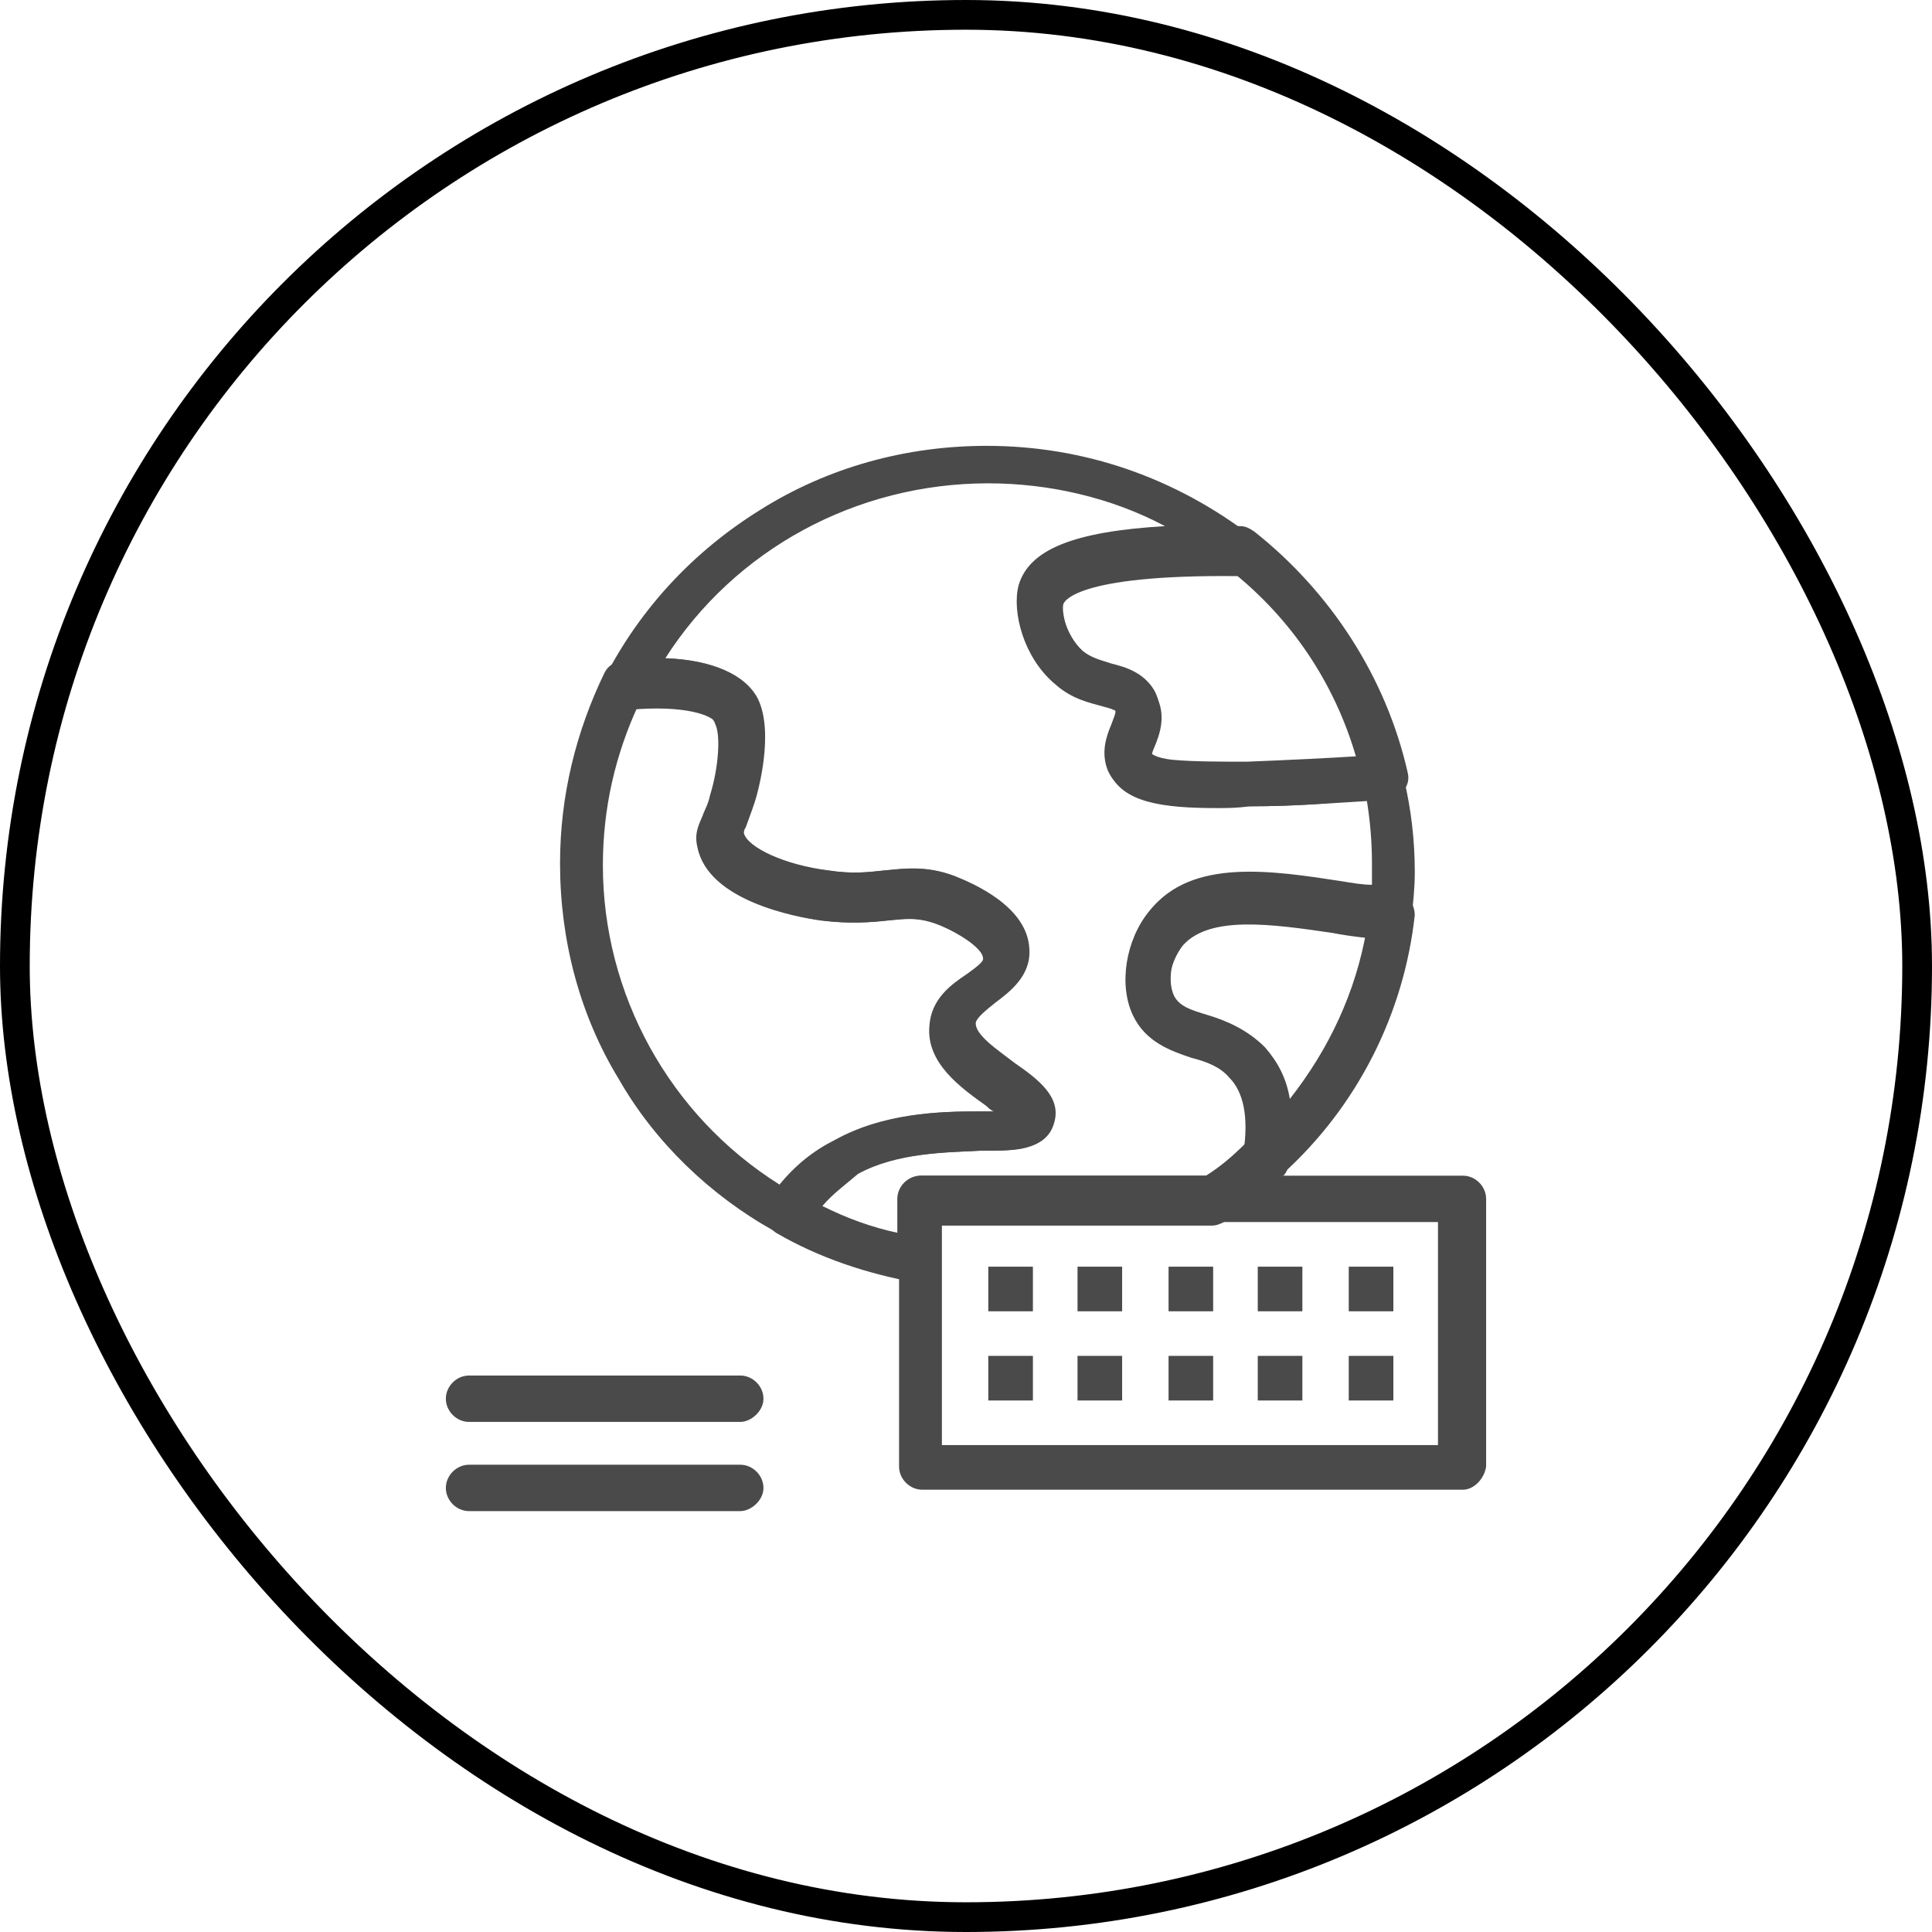
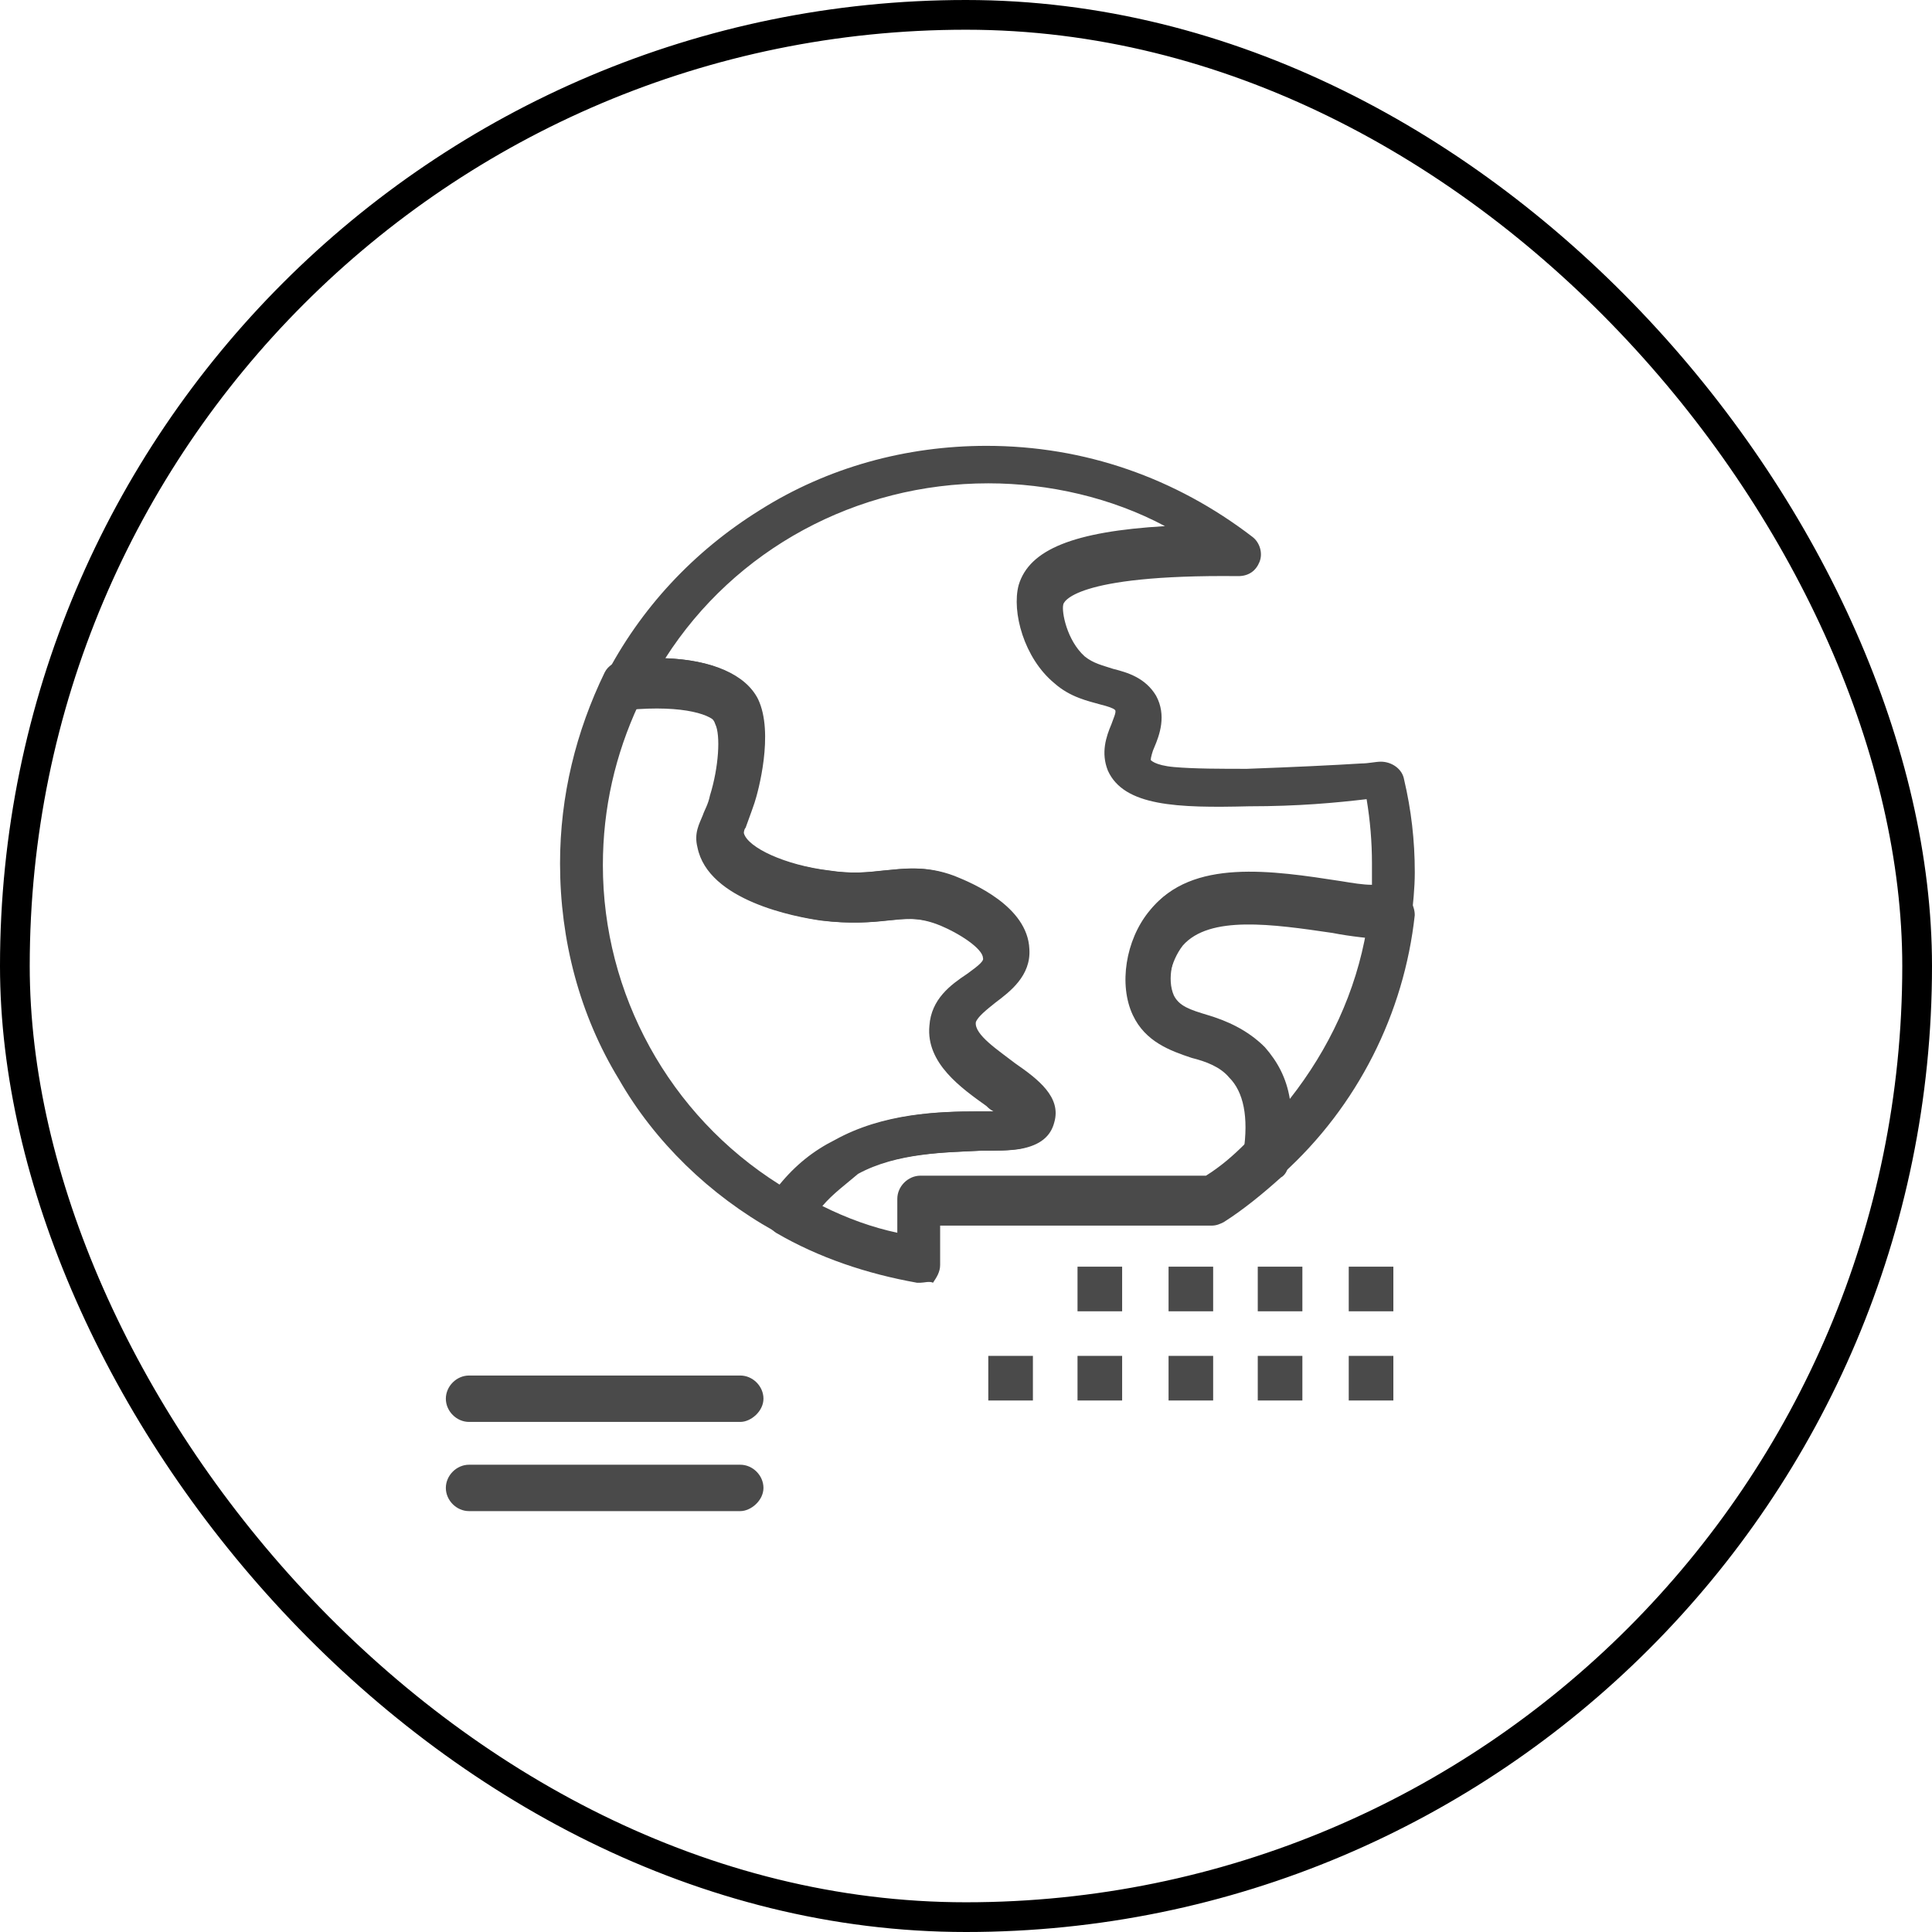
<svg xmlns="http://www.w3.org/2000/svg" width="65" height="65" viewBox="0 0 65 65" fill="none">
  <rect x="0.5" y="0.5" width="64" height="64" rx="32" stroke="black" />
  <path d="M24.906 47.839H15.78C15.36 47.839 15 47.478 15 47.058C15 46.638 15.36 46.278 15.78 46.278H24.906C25.326 46.278 25.686 46.638 25.686 47.058C25.686 47.478 25.266 47.839 24.906 47.839Z" fill="#4A4A4A" />
  <path d="M24.906 50.84H15.78C15.36 50.84 15 50.48 15 50.06C15 49.64 15.36 49.279 15.78 49.279H24.906C25.326 49.279 25.686 49.64 25.686 50.06C25.686 50.48 25.266 50.84 24.906 50.84Z" fill="#4A4A4A" />
  <path d="M46.878 42.616H45.377V44.117H46.878V42.616Z" fill="#4A4A4A" />
  <path d="M43.817 42.616H42.316V44.117H43.817V42.616Z" fill="#4A4A4A" />
  <path d="M40.815 42.616H39.315V44.117H40.815V42.616Z" fill="#4A4A4A" />
  <path d="M37.753 42.616H36.252V44.117H37.753V42.616Z" fill="#4A4A4A" />
-   <path d="M34.751 42.616H33.25V44.117H34.751V42.616Z" fill="#4A4A4A" />
  <path d="M46.878 45.617H45.377V47.118H46.878V45.617Z" fill="#4A4A4A" />
  <path d="M43.817 45.617H42.316V47.118H43.817V45.617Z" fill="#4A4A4A" />
  <path d="M40.815 45.617H39.315V47.118H40.815V45.617Z" fill="#4A4A4A" />
  <path d="M37.753 45.617H36.252V47.118H37.753V45.617Z" fill="#4A4A4A" />
  <path d="M34.751 45.617H33.25V47.118H34.751V45.617Z" fill="#4A4A4A" />
  <path d="M26.406 41.535C26.286 41.535 26.166 41.475 26.046 41.415C23.885 40.214 22.024 38.413 20.823 36.312C19.502 34.151 18.842 31.63 18.842 29.048C18.842 26.767 19.382 24.605 20.343 22.624C20.463 22.384 20.703 22.264 20.943 22.204C23.284 21.964 24.905 22.444 25.446 23.525C25.986 24.666 25.446 26.647 25.326 27.007C25.206 27.367 25.085 27.667 25.025 27.847C24.965 27.907 24.965 28.027 24.965 28.027C25.085 28.508 26.346 29.108 27.847 29.288C28.627 29.408 29.168 29.348 29.708 29.288C30.368 29.228 31.089 29.108 32.049 29.468C32.65 29.708 34.511 30.489 34.571 31.93C34.631 32.83 33.91 33.37 33.43 33.731C33.13 33.971 32.83 34.211 32.77 34.391C32.71 34.811 33.55 35.352 34.091 35.772C34.871 36.312 35.651 36.913 35.411 37.753C35.291 38.233 34.931 38.533 34.271 38.654C33.91 38.714 33.49 38.714 32.95 38.714C31.809 38.774 30.128 38.774 28.808 39.494C28.147 39.854 27.547 40.395 27.006 41.115C26.886 41.415 26.646 41.535 26.406 41.535ZM21.483 23.705C20.703 25.386 20.283 27.187 20.283 29.108C20.283 33.431 22.504 37.513 26.226 39.854C26.766 39.194 27.367 38.714 28.087 38.353C29.708 37.453 31.569 37.393 32.89 37.393C33.07 37.393 33.25 37.393 33.43 37.393C33.31 37.333 33.25 37.273 33.19 37.213C32.35 36.612 31.149 35.772 31.269 34.511C31.329 33.611 31.989 33.13 32.53 32.77C32.77 32.59 33.13 32.35 33.07 32.23C33.07 31.93 32.289 31.389 31.509 31.089C30.849 30.849 30.428 30.909 29.828 30.969C29.288 31.029 28.567 31.089 27.607 30.969C26.766 30.849 23.825 30.309 23.465 28.508C23.344 28.027 23.524 27.727 23.645 27.427C23.705 27.247 23.825 27.067 23.885 26.767C24.185 25.806 24.245 24.726 24.065 24.365C23.945 23.945 23.164 23.585 21.483 23.705Z" fill="#4A4A4A" />
-   <path d="M40.935 27.187C39.134 27.187 37.754 27.007 37.333 25.986C37.093 25.386 37.273 24.846 37.453 24.425C37.513 24.245 37.633 24.005 37.573 23.945C37.513 23.885 37.333 23.825 37.093 23.765C36.673 23.645 36.072 23.525 35.532 23.044C34.512 22.204 34.091 20.643 34.331 19.743C34.752 18.302 37.033 17.701 41.716 17.701C41.896 17.701 42.016 17.761 42.196 17.881C44.778 19.923 46.639 22.804 47.359 25.986C47.419 26.226 47.359 26.406 47.239 26.587C47.119 26.767 46.879 26.887 46.699 26.887C46.519 26.887 46.278 26.947 46.038 26.947C44.958 27.007 43.697 27.127 42.016 27.127C41.656 27.187 41.236 27.187 40.935 27.187ZM38.714 25.326C38.714 25.326 38.834 25.506 39.495 25.566C40.155 25.626 41.115 25.626 41.956 25.626C43.457 25.566 44.657 25.506 45.618 25.446C44.898 22.984 43.457 20.823 41.416 19.202C41.355 19.202 41.355 19.202 41.295 19.202C36.072 19.202 35.772 20.103 35.712 20.163C35.652 20.403 35.832 21.363 36.433 21.904C36.733 22.144 37.033 22.204 37.393 22.324C37.873 22.444 38.474 22.624 38.834 23.225C39.194 23.885 38.954 24.545 38.774 24.966C38.774 25.086 38.714 25.266 38.714 25.326Z" fill="#4A4A4A" />
-   <path d="M42.615 39.614C42.495 39.614 42.375 39.614 42.255 39.554C41.955 39.434 41.835 39.134 41.835 38.773C42.015 37.573 41.835 36.732 41.354 36.252C41.054 35.892 40.574 35.712 40.094 35.592C39.373 35.352 38.533 35.051 38.112 34.151C37.632 33.13 37.872 31.629 38.653 30.669C40.034 28.928 42.735 29.348 45.077 29.708C45.737 29.828 46.337 29.888 46.878 29.948C47.058 29.948 47.238 30.069 47.418 30.249C47.538 30.429 47.598 30.609 47.598 30.789C47.238 34.091 45.677 37.213 43.155 39.494C43.035 39.554 42.795 39.614 42.615 39.614ZM42.015 30.849C41.054 30.849 40.274 31.029 39.853 31.569C39.433 32.11 39.253 32.95 39.493 33.49C39.673 33.851 40.034 33.971 40.634 34.151C41.234 34.331 41.955 34.631 42.555 35.231C42.975 35.712 43.276 36.252 43.395 36.972C44.716 35.291 45.617 33.37 45.977 31.269C45.617 31.209 45.257 31.149 44.896 31.089C43.876 30.969 42.915 30.849 42.015 30.849Z" fill="#4A4A4A" />
+   <path d="M42.615 39.614C42.495 39.614 42.375 39.614 42.255 39.554C41.955 39.434 41.835 39.134 41.835 38.773C42.015 37.573 41.835 36.732 41.354 36.252C41.054 35.892 40.574 35.712 40.094 35.592C39.373 35.352 38.533 35.051 38.112 34.151C37.632 33.13 37.872 31.629 38.653 30.669C40.034 28.928 42.735 29.348 45.077 29.708C47.058 29.948 47.238 30.069 47.418 30.249C47.538 30.429 47.598 30.609 47.598 30.789C47.238 34.091 45.677 37.213 43.155 39.494C43.035 39.554 42.795 39.614 42.615 39.614ZM42.015 30.849C41.054 30.849 40.274 31.029 39.853 31.569C39.433 32.11 39.253 32.95 39.493 33.49C39.673 33.851 40.034 33.971 40.634 34.151C41.234 34.331 41.955 34.631 42.555 35.231C42.975 35.712 43.276 36.252 43.395 36.972C44.716 35.291 45.617 33.37 45.977 31.269C45.617 31.209 45.257 31.149 44.896 31.089C43.876 30.969 42.915 30.849 42.015 30.849Z" fill="#4A4A4A" />
  <path d="M30.97 43.156C30.91 43.156 30.91 43.156 30.849 43.156C29.169 42.856 27.548 42.316 26.107 41.475C25.927 41.355 25.807 41.175 25.747 40.995C25.686 40.815 25.747 40.575 25.867 40.394C26.527 39.494 27.247 38.834 28.148 38.353C29.769 37.453 31.63 37.393 32.951 37.393C33.131 37.393 33.311 37.393 33.491 37.393C33.371 37.333 33.311 37.273 33.251 37.213C32.41 36.612 31.21 35.772 31.33 34.511C31.39 33.611 32.05 33.13 32.59 32.77C32.831 32.59 33.191 32.35 33.131 32.23C33.131 31.93 32.35 31.389 31.57 31.089C30.91 30.849 30.489 30.909 29.889 30.969C29.349 31.029 28.628 31.089 27.668 30.969C26.827 30.849 23.886 30.309 23.525 28.508C23.405 28.027 23.585 27.727 23.705 27.427C23.765 27.247 23.886 27.067 23.945 26.767C24.246 25.806 24.306 24.726 24.126 24.365C24.006 24.065 23.045 23.705 21.124 23.885C20.824 23.885 20.584 23.765 20.404 23.585C20.223 23.345 20.223 23.045 20.343 22.804C21.544 20.463 23.345 18.542 25.567 17.161C27.848 15.72 30.489 15 33.191 15C36.493 15 39.554 16.081 42.136 18.062C42.376 18.242 42.496 18.602 42.376 18.902C42.256 19.202 42.016 19.383 41.656 19.383C36.072 19.322 35.772 20.283 35.772 20.343C35.712 20.583 35.892 21.544 36.493 22.084C36.793 22.324 37.093 22.384 37.453 22.504C37.934 22.624 38.534 22.804 38.894 23.405C39.254 24.065 39.014 24.726 38.834 25.146C38.774 25.266 38.714 25.506 38.714 25.566C38.714 25.566 38.834 25.746 39.495 25.806C40.155 25.866 41.115 25.866 41.956 25.866C43.577 25.806 44.837 25.746 45.798 25.686C46.038 25.686 46.278 25.626 46.459 25.626C46.819 25.626 47.179 25.866 47.239 26.226C47.479 27.247 47.599 28.268 47.599 29.348C47.599 29.889 47.539 30.429 47.479 30.969C47.419 31.389 47.059 31.689 46.699 31.63C46.098 31.569 45.438 31.509 44.837 31.389C42.796 31.089 40.695 30.789 39.795 31.81C39.374 32.35 39.194 33.19 39.434 33.731C39.614 34.091 39.975 34.211 40.575 34.391C41.175 34.571 41.896 34.871 42.496 35.472C43.277 36.312 43.577 37.573 43.337 39.194C43.337 39.374 43.217 39.554 43.096 39.614C42.496 40.154 41.836 40.695 41.175 41.115C41.055 41.175 40.935 41.235 40.755 41.235H31.63V42.556C31.63 42.796 31.51 42.976 31.39 43.156C31.27 43.096 31.09 43.156 30.97 43.156ZM27.668 40.575C28.508 40.995 29.349 41.295 30.189 41.475V40.334C30.189 39.914 30.549 39.554 30.97 39.554H40.575C41.055 39.254 41.476 38.894 41.896 38.473C42.016 37.453 41.836 36.672 41.416 36.192C41.115 35.832 40.635 35.652 40.155 35.532C39.434 35.291 38.594 34.991 38.174 34.091C37.693 33.07 37.934 31.569 38.714 30.609C40.095 28.868 42.796 29.288 45.138 29.648C45.498 29.708 45.858 29.768 46.158 29.768C46.158 29.528 46.158 29.288 46.158 29.048C46.158 28.328 46.098 27.607 45.978 26.887C44.958 27.007 43.697 27.127 42.016 27.127C39.614 27.187 37.813 27.127 37.273 25.926C37.033 25.326 37.213 24.786 37.393 24.365C37.453 24.185 37.573 23.945 37.513 23.885C37.453 23.825 37.273 23.765 37.033 23.705C36.613 23.585 36.013 23.465 35.472 22.985C34.452 22.144 34.031 20.583 34.272 19.683C34.632 18.482 36.133 17.882 39.194 17.701C37.393 16.741 35.292 16.261 33.251 16.261C28.808 16.261 24.726 18.482 22.385 22.144C23.945 22.204 25.086 22.684 25.506 23.525C26.047 24.666 25.506 26.647 25.386 27.007C25.266 27.367 25.146 27.667 25.086 27.847C25.026 27.907 25.026 28.027 25.026 28.027C25.146 28.508 26.407 29.108 27.908 29.288C28.688 29.408 29.229 29.348 29.769 29.288C30.429 29.228 31.15 29.108 32.11 29.468C32.711 29.708 34.572 30.489 34.632 31.93C34.692 32.83 33.971 33.37 33.491 33.731C33.191 33.971 32.891 34.211 32.831 34.391C32.771 34.811 33.611 35.352 34.151 35.772C34.932 36.312 35.712 36.913 35.472 37.753C35.352 38.233 34.992 38.533 34.331 38.654C33.971 38.714 33.551 38.714 33.011 38.714C31.87 38.773 30.189 38.773 28.868 39.494C28.448 39.854 28.028 40.154 27.668 40.575Z" fill="#4A4A4A" />
-   <path d="M49.219 50.12H31.029C30.608 50.12 30.248 49.76 30.248 49.34V40.334C30.248 39.914 30.608 39.554 31.029 39.554H49.219C49.639 39.554 49.999 39.914 49.999 40.334V49.34C49.939 49.76 49.579 50.12 49.219 50.12ZM31.689 48.619H48.379V41.115H31.689V48.619Z" fill="#4A4A4A" />
</svg>